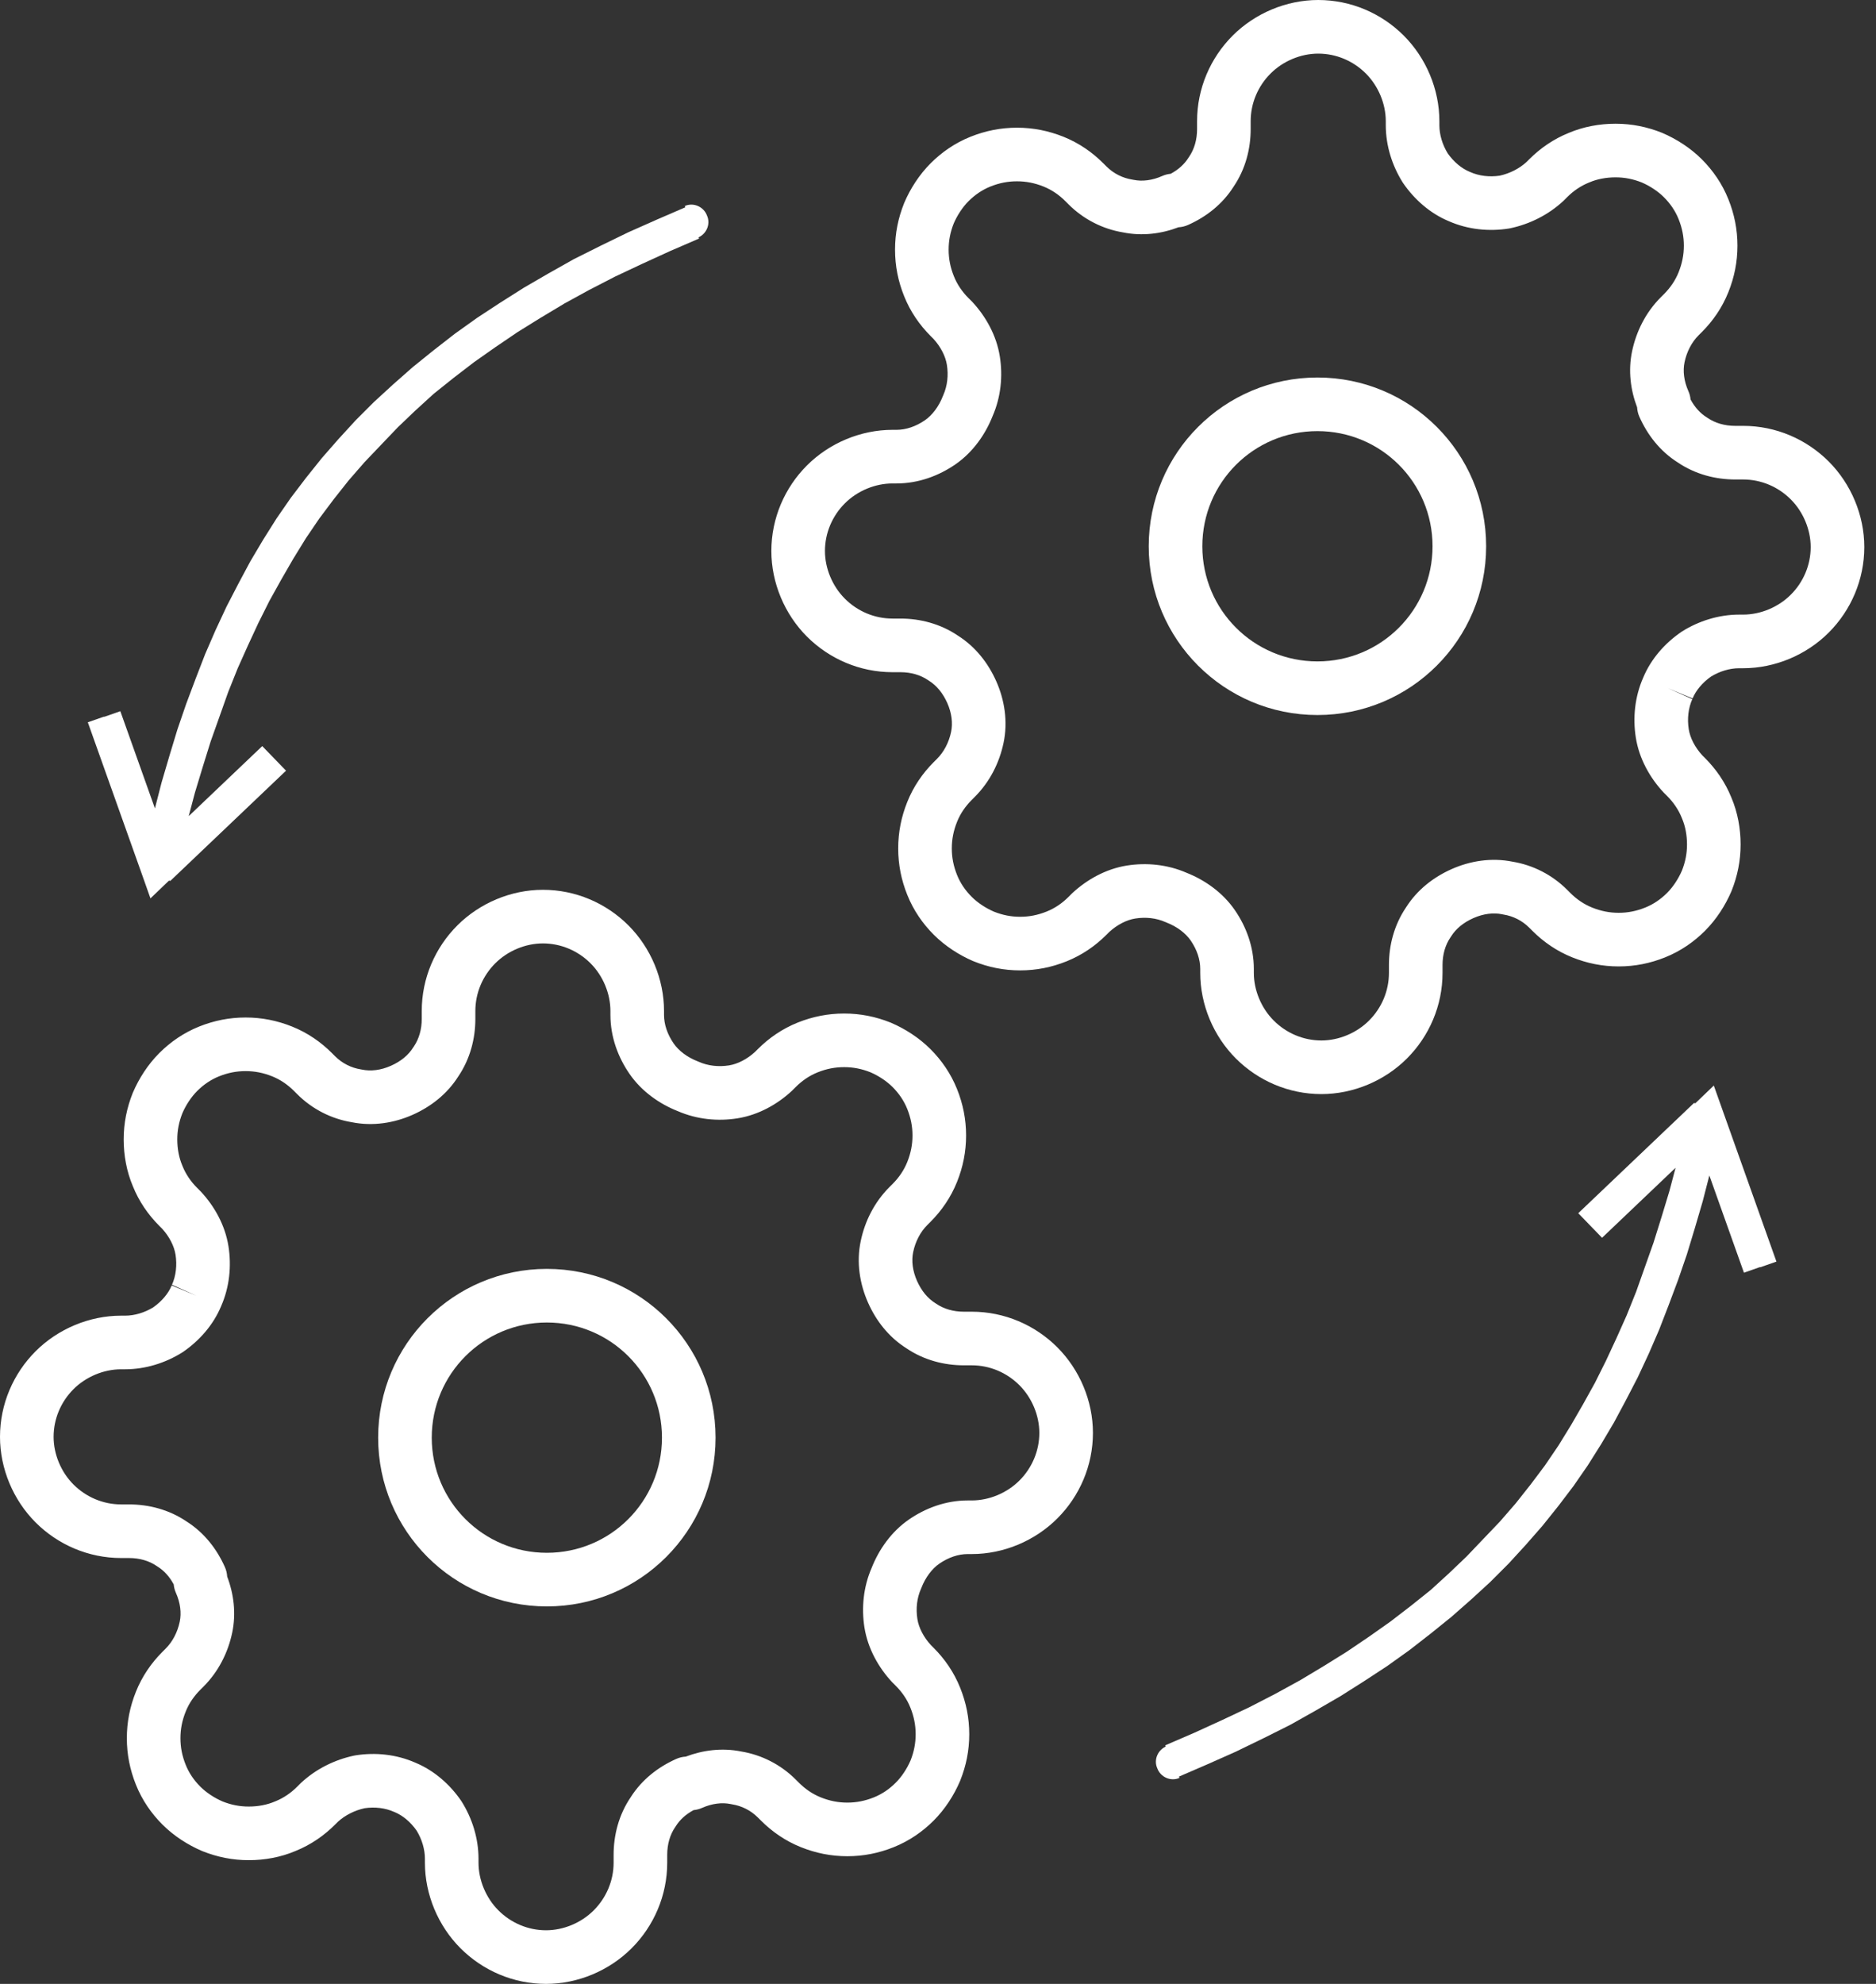
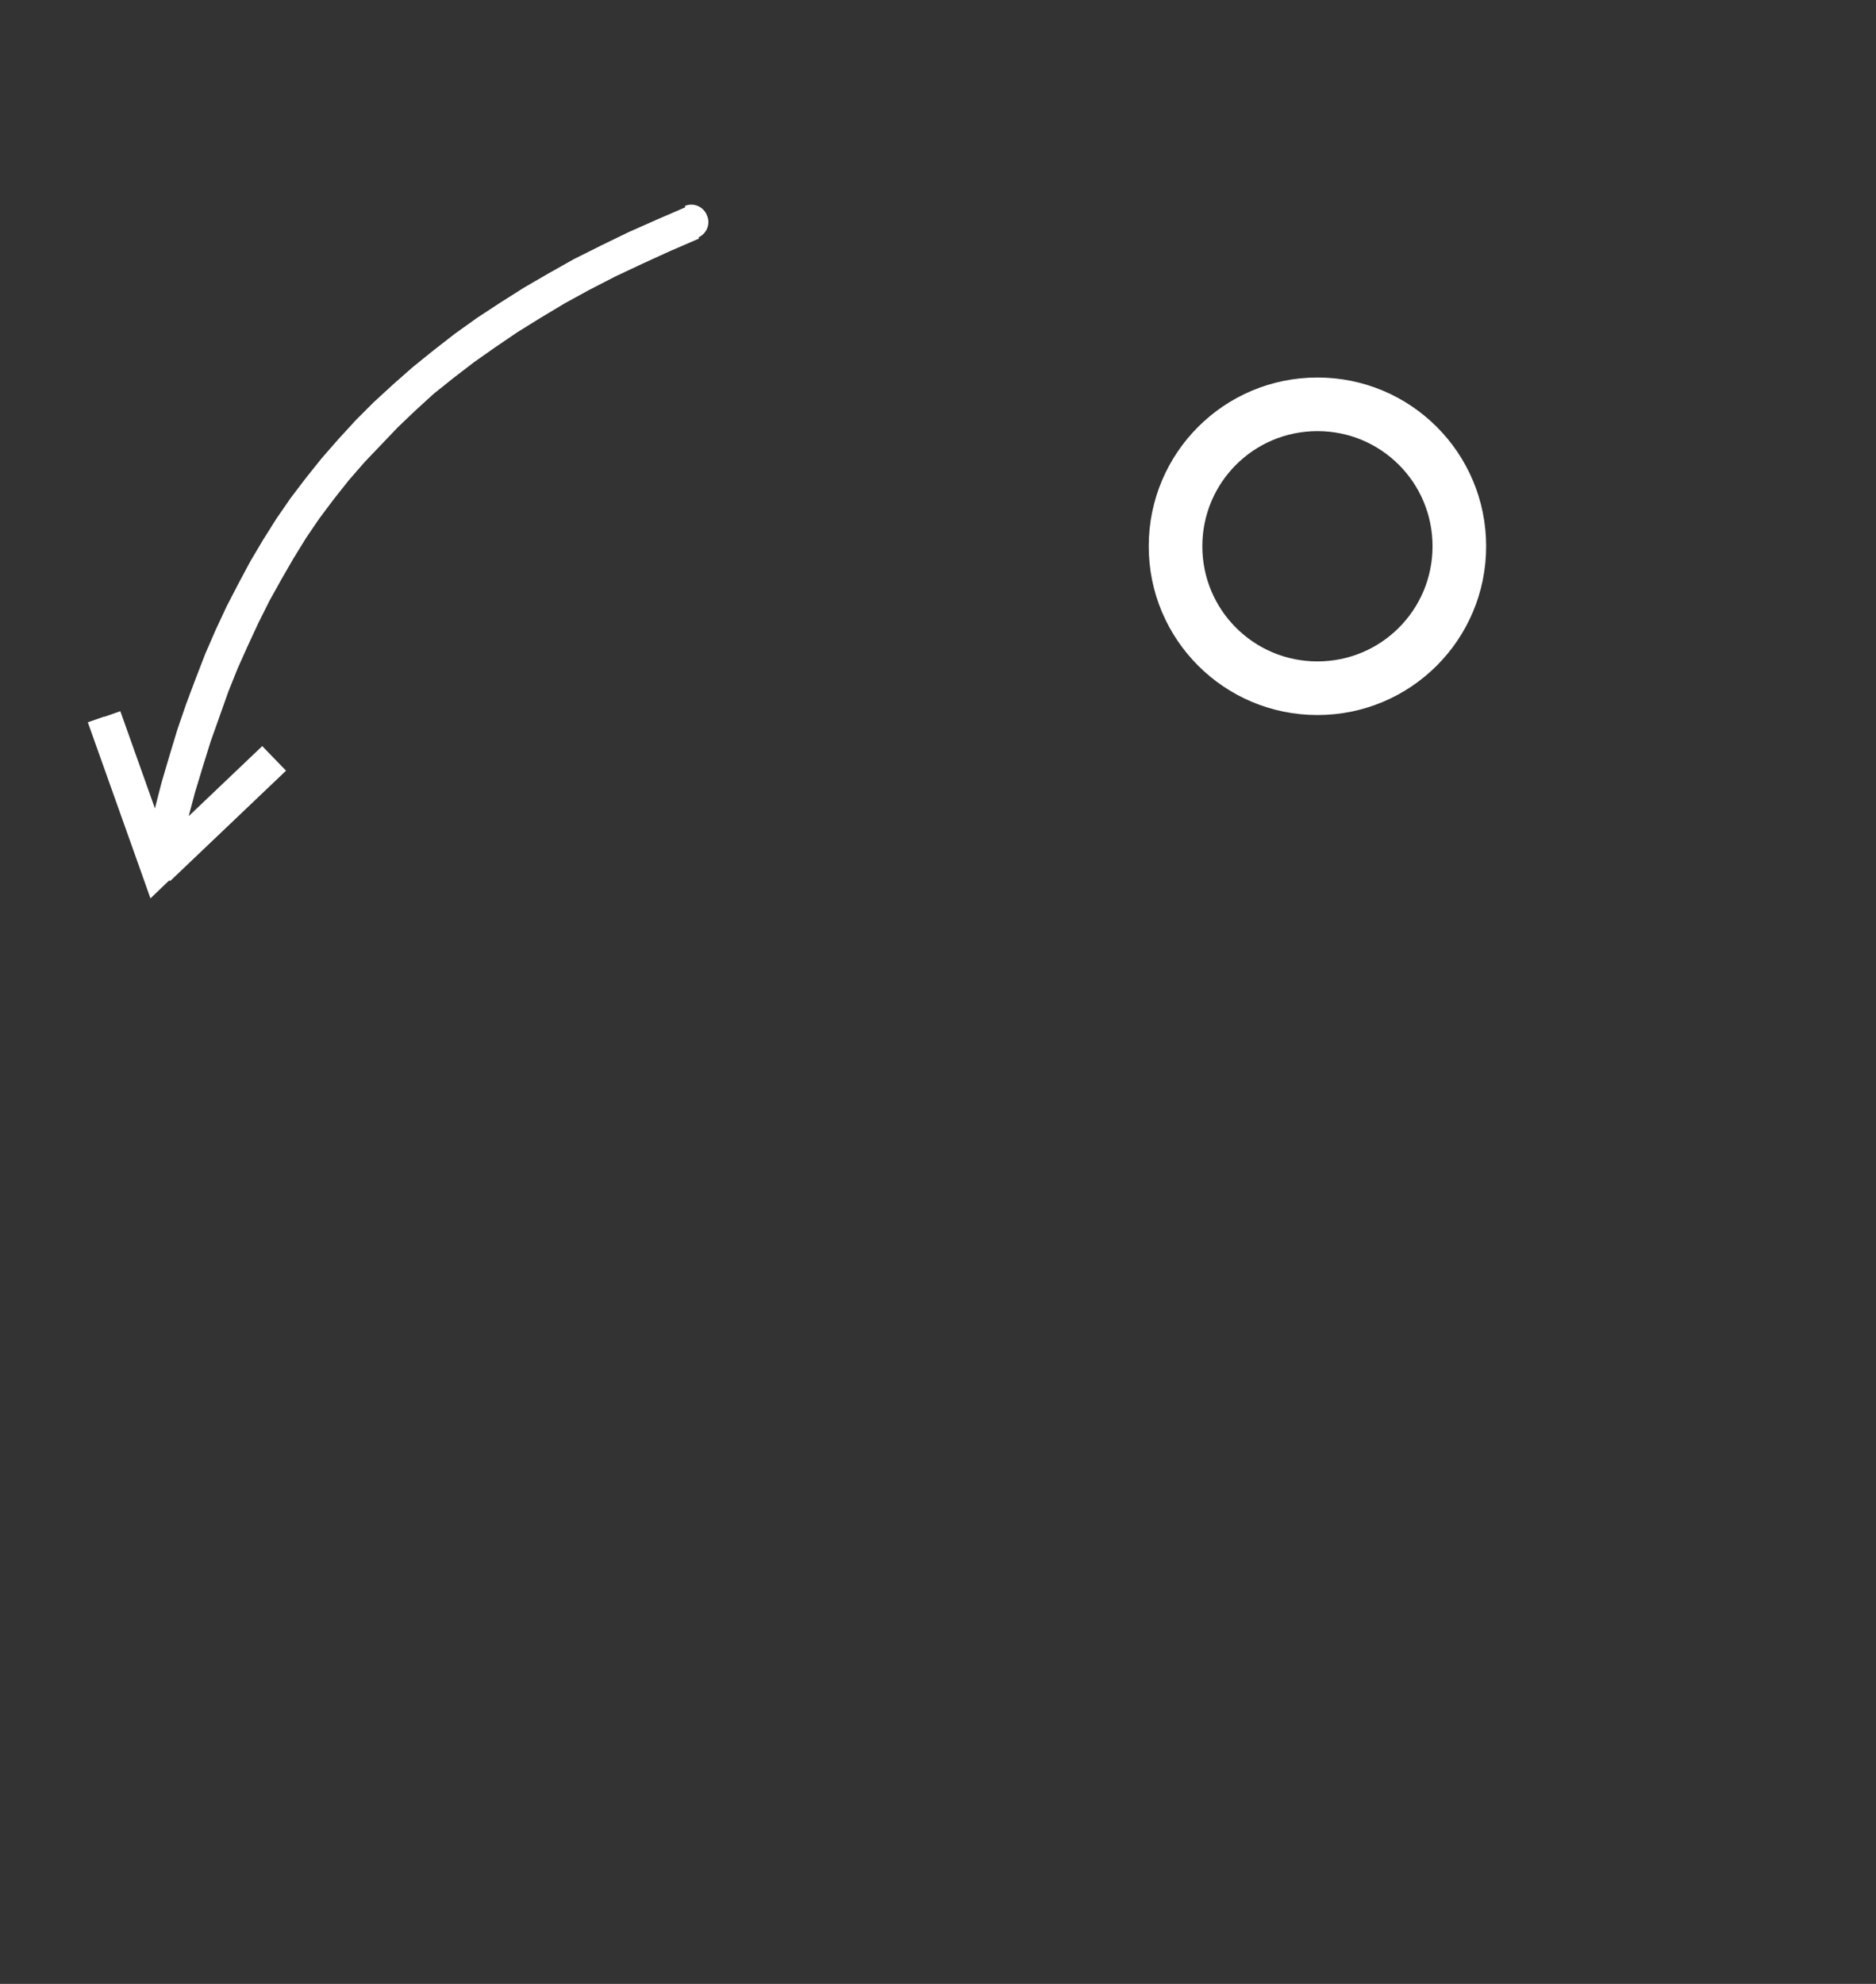
<svg xmlns="http://www.w3.org/2000/svg" width="70" height="74" viewBox="0 0 70 74" fill="none">
  <rect x="0" y="0" width="70" height="74" fill="#333333" stroke="none" />
  <path fill-rule="evenodd" clip-rule="evenodd" d="M42.863 20.376C42.863 16.895 45.678 14.081 49.158 14.081C52.639 14.081 55.453 16.895 55.453 20.376C55.453 23.856 52.639 26.671 49.158 26.671C45.678 26.671 42.863 23.856 42.863 20.376ZM49.158 16.081C46.782 16.081 44.863 17.999 44.863 20.376C44.863 22.752 46.782 24.671 49.158 24.671C51.535 24.671 53.453 22.752 53.453 20.376C53.453 17.999 51.535 16.081 49.158 16.081Z" fill="white" />
-   <path fill-rule="evenodd" clip-rule="evenodd" d="M49.187 2C48.539 2 47.876 2.276 47.41 2.742C46.94 3.212 46.667 3.847 46.667 4.52V4.816C46.667 5.543 46.477 6.303 46.03 6.962C45.612 7.622 45.005 8.091 44.328 8.392C44.216 8.442 44.097 8.47 43.975 8.477C43.338 8.72 42.62 8.814 41.907 8.669C41.148 8.544 40.431 8.182 39.872 7.623L39.754 7.505C39.515 7.266 39.242 7.08 38.936 6.957C38.605 6.825 38.287 6.763 37.947 6.763C37.606 6.763 37.288 6.825 36.957 6.957C36.651 7.08 36.378 7.266 36.139 7.505C35.917 7.727 35.721 8.026 35.587 8.334C35.458 8.661 35.397 8.975 35.397 9.312C35.397 9.653 35.459 9.971 35.592 10.302C35.714 10.608 35.9 10.881 36.139 11.12L36.258 11.238C36.266 11.247 36.275 11.255 36.283 11.264C36.775 11.794 37.182 12.502 37.307 13.298C37.422 14.023 37.351 14.803 37.036 15.524C36.77 16.197 36.307 16.869 35.644 17.325C35.033 17.744 34.277 18.033 33.45 18.033H33.302C32.654 18.033 31.991 18.309 31.525 18.775C31.055 19.244 30.782 19.88 30.782 20.553C30.782 21.201 31.059 21.865 31.525 22.331C31.994 22.8 32.629 23.073 33.302 23.073H33.598C34.325 23.073 35.085 23.263 35.744 23.71C36.404 24.128 36.873 24.735 37.174 25.412C37.482 26.105 37.614 26.911 37.446 27.71C37.292 28.441 36.942 29.154 36.376 29.72L36.258 29.839C36.019 30.078 35.832 30.35 35.71 30.657C35.578 30.987 35.515 31.305 35.515 31.646C35.515 31.987 35.578 32.304 35.71 32.635C35.832 32.941 36.019 33.214 36.258 33.453C36.48 33.675 36.779 33.872 37.087 34.005C37.414 34.135 37.728 34.196 38.065 34.196C38.406 34.196 38.724 34.133 39.054 34.001C39.361 33.878 39.633 33.692 39.872 33.453L39.99 33.335C39.999 33.326 40.008 33.318 40.017 33.309C40.547 32.818 41.255 32.411 42.05 32.285C42.775 32.171 43.556 32.242 44.277 32.556C44.95 32.822 45.621 33.286 46.077 33.949C46.497 34.559 46.785 35.315 46.785 36.142V36.29C46.785 36.938 47.062 37.602 47.528 38.068C47.997 38.537 48.633 38.81 49.306 38.81C49.953 38.81 50.617 38.534 51.083 38.068C51.553 37.599 51.826 36.963 51.826 36.29V35.994C51.826 35.267 52.016 34.508 52.463 33.848C52.881 33.188 53.488 32.719 54.165 32.418C54.851 32.113 55.647 31.981 56.438 32.141C57.197 32.266 57.914 32.628 58.473 33.187L58.591 33.305L57.921 33.975L58.591 33.305C58.83 33.544 59.103 33.73 59.409 33.853C59.74 33.985 60.058 34.048 60.398 34.048C60.739 34.048 61.057 33.985 61.388 33.853C61.694 33.73 61.967 33.544 62.206 33.305C62.428 33.083 62.624 32.784 62.758 32.476C62.887 32.149 62.948 31.835 62.948 31.498C62.948 31.144 62.881 30.807 62.763 30.531L62.754 30.509C62.631 30.202 62.445 29.93 62.206 29.691L62.913 28.984L62.206 29.691L62.087 29.572C62.079 29.564 62.07 29.555 62.062 29.546C61.57 29.016 61.163 28.308 61.038 27.513C60.923 26.785 60.995 26 61.313 25.277C61.606 24.573 62.127 23.989 62.731 23.575C62.743 23.566 62.755 23.558 62.767 23.55C63.383 23.166 64.127 22.925 64.895 22.925H65.043C65.691 22.925 66.354 22.649 66.82 22.183C67.29 21.714 67.563 21.078 67.563 20.405C67.563 19.757 67.286 19.093 66.82 18.627C66.351 18.158 65.716 17.885 65.043 17.885H64.747C64.02 17.885 63.26 17.695 62.601 17.248C61.941 16.83 61.472 16.223 61.171 15.546C61.121 15.434 61.093 15.314 61.086 15.193C60.84 14.548 60.747 13.821 60.899 13.1C61.053 12.37 61.403 11.656 61.969 11.09L62.676 11.797L61.969 11.09L62.087 10.972C62.326 10.733 62.513 10.46 62.635 10.154C62.767 9.823 62.83 9.505 62.83 9.164C62.83 8.824 62.767 8.506 62.635 8.175C62.513 7.869 62.326 7.596 62.087 7.357C61.865 7.135 61.566 6.938 61.258 6.805C60.931 6.676 60.617 6.615 60.28 6.615C59.927 6.615 59.589 6.682 59.313 6.8L59.291 6.809C58.985 6.932 58.712 7.118 58.473 7.357L58.355 7.475C58.346 7.484 58.337 7.493 58.328 7.501C57.772 8.017 57.073 8.363 56.345 8.516C56.328 8.519 56.312 8.523 56.295 8.525C55.567 8.64 54.782 8.568 54.059 8.25C53.355 7.957 52.772 7.435 52.357 6.832C52.349 6.82 52.34 6.808 52.333 6.795C51.948 6.179 51.708 5.436 51.708 4.668V4.52C51.708 3.872 51.431 3.208 50.965 2.742C50.496 2.273 49.86 2 49.187 2ZM62.233 25.671L63.146 26.077C62.996 26.415 62.951 26.809 63.013 27.201C63.064 27.525 63.245 27.876 63.516 28.172L63.62 28.276C64.029 28.686 64.374 29.178 64.606 29.755C64.839 30.304 64.948 30.909 64.948 31.498C64.948 32.104 64.833 32.673 64.611 33.23L64.601 33.253C64.38 33.769 64.046 34.293 63.62 34.719C63.208 35.131 62.712 35.477 62.131 35.71C61.574 35.933 61.004 36.048 60.398 36.048C59.793 36.048 59.223 35.933 58.666 35.71C58.085 35.477 57.589 35.131 57.177 34.719L57.059 34.601L57.766 33.894L57.059 34.601C56.796 34.338 56.457 34.169 56.101 34.113C56.084 34.11 56.068 34.107 56.051 34.103C55.726 34.035 55.349 34.081 54.977 34.246C54.595 34.416 54.32 34.65 54.147 34.927C54.139 34.939 54.131 34.951 54.123 34.963C53.928 35.247 53.826 35.604 53.826 35.994V36.29C53.826 37.51 53.33 38.65 52.498 39.482C51.662 40.318 50.492 40.81 49.306 40.81C48.086 40.81 46.946 40.314 46.114 39.482C45.278 38.646 44.785 37.476 44.785 36.29V36.142C44.785 35.786 44.66 35.418 44.429 35.082C44.239 34.805 43.914 34.561 43.53 34.412C43.515 34.406 43.501 34.4 43.486 34.394C43.148 34.243 42.754 34.199 42.362 34.261C42.038 34.312 41.687 34.492 41.39 34.763L41.286 34.867C40.875 35.279 40.378 35.625 39.797 35.858C39.24 36.081 38.671 36.196 38.065 36.196C37.459 36.196 36.889 36.081 36.333 35.858L36.31 35.849C35.794 35.627 35.27 35.293 34.843 34.867C34.432 34.456 34.085 33.959 33.853 33.378C33.63 32.821 33.515 32.252 33.515 31.646C33.515 31.04 33.63 30.471 33.853 29.914C34.085 29.333 34.432 28.836 34.843 28.424L34.962 28.306C35.224 28.044 35.406 27.692 35.489 27.299C35.557 26.974 35.512 26.596 35.347 26.224C35.177 25.843 34.943 25.568 34.666 25.394C34.653 25.387 34.641 25.379 34.629 25.37C34.346 25.176 33.988 25.073 33.598 25.073H33.302C32.082 25.073 30.943 24.577 30.11 23.745C29.275 22.909 28.782 21.739 28.782 20.553C28.782 19.333 29.278 18.193 30.11 17.361C30.946 16.526 32.116 16.033 33.302 16.033H33.45C33.806 16.033 34.175 15.907 34.511 15.676C34.787 15.486 35.031 15.162 35.181 14.777C35.186 14.762 35.192 14.748 35.199 14.734C35.349 14.395 35.394 14.001 35.332 13.61C35.281 13.286 35.1 12.934 34.829 12.638L34.725 12.534C34.313 12.122 33.967 11.626 33.735 11.044C33.512 10.488 33.397 9.918 33.397 9.312C33.397 8.706 33.512 8.137 33.735 7.58L33.744 7.558C33.965 7.041 34.299 6.517 34.725 6.091C35.137 5.679 35.633 5.333 36.215 5.1C36.771 4.878 37.341 4.763 37.947 4.763C38.552 4.763 39.122 4.878 39.679 5.1C40.26 5.333 40.756 5.679 41.168 6.091L41.286 6.209C41.55 6.472 41.888 6.641 42.244 6.698C42.261 6.7 42.277 6.703 42.294 6.707C42.619 6.775 42.996 6.73 43.368 6.564C43.468 6.52 43.574 6.492 43.683 6.482C43.979 6.322 44.199 6.118 44.346 5.883C44.354 5.871 44.362 5.859 44.37 5.847C44.565 5.564 44.667 5.206 44.667 4.816V4.52C44.667 3.3 45.163 2.161 45.995 1.328C46.831 0.493 48.001 0 49.187 0C50.407 0 51.547 0.496 52.379 1.328C53.215 2.164 53.708 3.334 53.708 4.52V4.668C53.708 5.018 53.818 5.391 54.017 5.717C54.249 6.047 54.542 6.286 54.834 6.406C54.842 6.409 54.85 6.413 54.859 6.417C55.19 6.564 55.574 6.61 55.958 6.553C56.339 6.469 56.689 6.289 56.955 6.047L57.059 5.943L57.755 6.639L57.059 5.943C57.468 5.534 57.961 5.189 58.537 4.957C59.086 4.724 59.691 4.615 60.28 4.615C60.886 4.615 61.456 4.73 62.012 4.952L62.035 4.962C62.551 5.183 63.076 5.517 63.502 5.943C63.913 6.355 64.26 6.851 64.492 7.432C64.715 7.989 64.83 8.558 64.83 9.164C64.83 9.77 64.715 10.34 64.492 10.896C64.26 11.478 63.913 11.974 63.502 12.386L62.795 11.679L63.502 12.386L63.383 12.504C63.121 12.766 62.939 13.118 62.856 13.512C62.788 13.836 62.833 14.214 62.998 14.586C63.043 14.686 63.071 14.792 63.081 14.901C63.241 15.197 63.445 15.417 63.679 15.564C63.692 15.571 63.704 15.579 63.716 15.588C63.999 15.782 64.357 15.885 64.747 15.885H65.043C66.263 15.885 67.402 16.381 68.235 17.213C69.07 18.049 69.563 19.219 69.563 20.405C69.563 21.625 69.067 22.765 68.235 23.597C67.399 24.433 66.229 24.925 65.043 24.925H64.895C64.545 24.925 64.172 25.036 63.846 25.235C63.516 25.467 63.277 25.76 63.157 26.051L62.233 25.671Z" fill="white" />
  <path d="M25.552 7.685C25.877 7.537 26.262 7.715 26.38 8.04C26.528 8.366 26.351 8.75 26.025 8.869L25.552 7.685ZM6.738 31.557L5.496 31.261L5.762 30.226L6.028 29.191L6.324 28.185L6.62 27.209L6.945 26.262L7.3 25.316L7.655 24.398L8.04 23.511L8.454 22.624L8.898 21.766L9.341 20.938L9.815 20.139L10.318 19.34L10.85 18.571L11.412 17.832L12.004 17.092L12.625 16.382L13.276 15.672L13.956 14.992L14.666 14.341L15.405 13.69L16.175 13.069L16.973 12.448L17.802 11.856L18.659 11.294L19.547 10.732L20.464 10.2L21.41 9.667L22.416 9.164L23.451 8.661L24.517 8.188L25.611 7.715L26.084 8.898L24.99 9.371L23.954 9.845L22.949 10.318L21.973 10.821L21.055 11.324L20.168 11.856L19.31 12.389L18.482 12.951L17.683 13.513L16.914 14.104L16.175 14.696L15.494 15.317L14.844 15.938L14.222 16.589L13.601 17.24L13.009 17.92L12.447 18.63L11.915 19.34L11.412 20.08L10.939 20.849L10.495 21.618L10.051 22.417L9.637 23.245L9.253 24.073L8.868 24.931L8.513 25.818L8.188 26.735L7.862 27.652L7.567 28.599L7.271 29.575L7.005 30.581L6.738 31.616V31.557ZM5.289 32.592L6.502 32.178L5.466 31.942L9.785 27.83L10.673 28.747L6.354 32.859L5.318 32.622L5.289 32.592ZM5.289 32.592L6.324 32.829L5.614 33.51L5.289 32.592ZM3.899 26.735L4.49 26.528L6.502 32.178L5.289 32.592L3.277 26.942L3.869 26.735H3.899ZM6.738 31.557C6.65 31.912 6.324 32.119 5.969 32.03C5.614 31.942 5.407 31.616 5.496 31.261L6.738 31.557Z" fill="white" />
-   <path fill-rule="evenodd" clip-rule="evenodd" d="M14.11 53.625C14.11 50.144 16.924 47.33 20.405 47.33C23.886 47.33 26.7 50.144 26.7 53.625C26.7 57.105 23.886 59.92 20.405 59.92C16.924 59.92 14.11 57.105 14.11 53.625ZM20.405 49.33C18.029 49.33 16.11 51.248 16.11 53.625C16.11 56.001 18.029 57.92 20.405 57.92C22.782 57.92 24.7 56.001 24.7 53.625C24.7 51.248 22.782 49.33 20.405 49.33Z" fill="white" />
-   <path fill-rule="evenodd" clip-rule="evenodd" d="M20.257 35.19C19.609 35.19 18.945 35.466 18.48 35.932C18.01 36.402 17.737 37.037 17.737 37.71V38.006C17.737 38.733 17.547 39.492 17.1 40.152C16.682 40.812 16.075 41.281 15.398 41.582C14.712 41.887 13.916 42.019 13.125 41.859C12.365 41.734 11.649 41.372 11.09 40.813L10.972 40.695C10.733 40.456 10.46 40.27 10.154 40.147C9.823 40.015 9.505 39.953 9.164 39.953C8.824 39.953 8.506 40.015 8.175 40.147C7.869 40.27 7.596 40.456 7.357 40.695C7.135 40.917 6.938 41.216 6.805 41.524C6.676 41.851 6.615 42.165 6.615 42.502C6.615 42.856 6.682 43.193 6.8 43.469L6.809 43.492C6.932 43.798 7.118 44.071 7.357 44.309L7.475 44.428C7.484 44.437 7.493 44.445 7.501 44.454C7.993 44.984 8.4 45.692 8.525 46.488C8.64 47.216 8.568 48 8.25 48.723C7.957 49.427 7.435 50.011 6.832 50.426C6.82 50.434 6.808 50.442 6.795 50.45C6.179 50.835 5.436 51.075 4.668 51.075H4.52C3.872 51.075 3.208 51.351 2.742 51.817C2.273 52.287 2 52.922 2 53.595C2 54.243 2.276 54.907 2.742 55.373C3.212 55.842 3.847 56.115 4.52 56.115H4.816C5.543 56.115 6.303 56.305 6.962 56.752C7.622 57.17 8.091 57.778 8.392 58.454C8.442 58.566 8.47 58.686 8.477 58.808C8.723 59.452 8.816 60.179 8.664 60.901C8.51 61.631 8.16 62.344 7.594 62.91L6.926 62.242L7.594 62.91L7.475 63.029C7.236 63.267 7.05 63.54 6.928 63.846C6.795 64.177 6.733 64.495 6.733 64.836C6.733 65.177 6.795 65.495 6.928 65.825C7.05 66.131 7.236 66.404 7.475 66.643C7.697 66.865 7.997 67.062 8.305 67.195C8.631 67.325 8.946 67.385 9.283 67.385C9.636 67.385 9.974 67.318 10.249 67.2L10.272 67.191C10.578 67.068 10.851 66.882 11.09 66.643L11.782 67.335L11.09 66.643L11.208 66.525C11.217 66.516 11.226 66.507 11.235 66.499C11.79 65.983 12.49 65.637 13.218 65.484C13.235 65.481 13.251 65.478 13.268 65.475C13.996 65.36 14.78 65.432 15.504 65.751C16.207 66.044 16.791 66.565 17.206 67.168C17.214 67.18 17.222 67.192 17.23 67.205C17.615 67.821 17.855 68.564 17.855 69.332V69.48C17.855 70.128 18.132 70.792 18.598 71.258C19.067 71.727 19.703 72 20.375 72C21.023 72 21.687 71.724 22.153 71.258C22.622 70.788 22.896 70.153 22.896 69.48V69.184C22.896 68.457 23.085 67.698 23.533 67.038C23.951 66.379 24.558 65.909 25.235 65.608C25.346 65.558 25.466 65.53 25.588 65.523C26.225 65.28 26.943 65.187 27.656 65.331C28.415 65.456 29.132 65.818 29.691 66.377L28.984 67.084L29.691 66.377L29.809 66.495C30.048 66.734 30.321 66.92 30.627 67.043C30.958 67.175 31.276 67.238 31.616 67.238C31.957 67.238 32.275 67.175 32.606 67.043C32.912 66.92 33.185 66.734 33.423 66.495C33.646 66.273 33.842 65.974 33.976 65.666C34.105 65.339 34.166 65.025 34.166 64.688C34.166 64.347 34.103 64.029 33.971 63.699C33.849 63.392 33.663 63.12 33.424 62.881L33.305 62.762C33.297 62.754 33.288 62.745 33.279 62.736C32.788 62.206 32.381 61.498 32.255 60.703C32.141 59.978 32.212 59.197 32.527 58.476C32.793 57.803 33.256 57.132 33.919 56.676C34.53 56.256 35.286 55.967 36.113 55.967H36.261C36.908 55.967 37.572 55.691 38.038 55.225C38.507 54.756 38.781 54.12 38.781 53.447C38.781 52.799 38.504 52.136 38.038 51.669C37.569 51.2 36.934 50.927 36.261 50.927H35.965C35.237 50.927 34.478 50.737 33.819 50.29C33.159 49.872 32.689 49.265 32.389 48.588C32.081 47.895 31.948 47.089 32.117 46.29C32.27 45.559 32.621 44.846 33.187 44.28L33.305 44.162C33.544 43.923 33.73 43.65 33.853 43.344C33.985 43.013 34.048 42.695 34.048 42.354C34.048 42.014 33.985 41.696 33.853 41.365C33.73 41.059 33.544 40.786 33.305 40.547C33.083 40.325 32.784 40.128 32.476 39.995C32.149 39.866 31.835 39.805 31.498 39.805C31.157 39.805 30.839 39.867 30.509 39.999C30.202 40.122 29.93 40.308 29.691 40.547L29.572 40.665C29.564 40.674 29.555 40.683 29.546 40.691C29.016 41.183 28.308 41.59 27.513 41.715C26.788 41.83 26.007 41.758 25.286 41.444C24.613 41.178 23.942 40.715 23.486 40.051C23.066 39.441 22.777 38.685 22.777 37.858V37.71C22.777 37.062 22.501 36.398 22.035 35.932C21.566 35.463 20.93 35.19 20.257 35.19ZM7.33 48.33L6.417 47.923C6.567 47.585 6.611 47.191 6.55 46.8C6.498 46.475 6.318 46.124 6.047 45.828L5.943 45.724C5.534 45.315 5.189 44.822 4.957 44.245C4.724 43.696 4.615 43.091 4.615 42.502C4.615 41.896 4.73 41.327 4.952 40.77L4.962 40.748C5.183 40.231 5.517 39.707 5.943 39.281C6.355 38.869 6.851 38.523 7.432 38.29C7.989 38.068 8.558 37.953 9.164 37.953C9.77 37.953 10.34 38.068 10.896 38.29C11.478 38.523 11.974 38.869 12.386 39.281L12.504 39.399C12.767 39.662 13.106 39.831 13.462 39.888C13.478 39.89 13.495 39.893 13.512 39.897C13.836 39.965 14.214 39.92 14.586 39.754C14.967 39.585 15.243 39.35 15.416 39.073C15.424 39.061 15.431 39.049 15.44 39.037C15.634 38.754 15.737 38.396 15.737 38.006V37.71C15.737 36.49 16.233 35.35 17.065 34.518C17.901 33.683 19.071 33.19 20.257 33.19C21.477 33.19 22.617 33.686 23.449 34.518C24.285 35.354 24.777 36.524 24.777 37.71V37.858C24.777 38.214 24.903 38.582 25.134 38.918C25.324 39.195 25.648 39.439 26.033 39.588C26.048 39.594 26.062 39.6 26.077 39.606C26.415 39.757 26.809 39.801 27.201 39.74C27.525 39.688 27.876 39.508 28.172 39.237L28.276 39.133C28.688 38.721 29.185 38.375 29.766 38.142C30.323 37.92 30.892 37.805 31.498 37.805C32.104 37.805 32.673 37.92 33.23 38.142L33.253 38.152C33.769 38.373 34.293 38.707 34.719 39.133C35.131 39.545 35.477 40.041 35.71 40.622C35.933 41.179 36.048 41.748 36.048 42.354C36.048 42.96 35.933 43.53 35.71 44.086C35.477 44.667 35.131 45.164 34.719 45.576L34.601 45.694C34.339 45.956 34.157 46.308 34.074 46.702C34.005 47.026 34.051 47.404 34.216 47.776C34.386 48.157 34.62 48.433 34.897 48.606C34.91 48.613 34.922 48.621 34.934 48.63C35.217 48.824 35.575 48.927 35.965 48.927H36.261C37.481 48.927 38.62 49.423 39.452 50.255C40.288 51.091 40.781 52.261 40.781 53.447C40.781 54.667 40.285 55.807 39.452 56.639C38.617 57.475 37.447 57.967 36.261 57.967H36.113C35.756 57.967 35.388 58.093 35.052 58.324C34.776 58.514 34.532 58.838 34.382 59.223C34.377 59.238 34.37 59.252 34.364 59.267C34.214 59.605 34.169 59.999 34.231 60.391C34.282 60.715 34.462 61.066 34.734 61.362L34.838 61.466L34.209 62.095L34.838 61.466C35.25 61.878 35.596 62.375 35.828 62.956C36.051 63.513 36.166 64.082 36.166 64.688C36.166 65.294 36.051 65.863 35.828 66.42L35.819 66.442C35.598 66.959 35.264 67.483 34.838 67.909C34.426 68.321 33.929 68.667 33.348 68.9C32.792 69.123 32.222 69.238 31.616 69.238C31.01 69.238 30.441 69.123 29.884 68.9C29.303 68.667 28.807 68.321 28.395 67.909L28.99 67.314L28.395 67.909L28.276 67.791C28.013 67.528 27.674 67.359 27.319 67.303C27.302 67.3 27.285 67.297 27.269 67.293C26.944 67.225 26.567 67.27 26.195 67.436C26.095 67.48 25.988 67.508 25.88 67.518C25.584 67.678 25.364 67.882 25.217 68.117C25.209 68.129 25.201 68.141 25.193 68.153C24.998 68.437 24.896 68.794 24.896 69.184V69.48C24.896 70.7 24.4 71.84 23.567 72.672C22.732 73.507 21.562 74 20.375 74C19.155 74 18.016 73.504 17.184 72.672C16.348 71.836 15.855 70.666 15.855 69.48V69.332C15.855 68.982 15.745 68.609 15.546 68.283C15.314 67.953 15.02 67.714 14.729 67.594C14.721 67.591 14.712 67.587 14.704 67.584C14.373 67.436 13.989 67.391 13.605 67.447C13.224 67.531 12.874 67.711 12.608 67.953L12.504 68.057C12.095 68.466 11.602 68.811 11.026 69.043C10.477 69.277 9.872 69.385 9.283 69.385C8.677 69.385 8.107 69.27 7.551 69.048L7.528 69.038C7.012 68.817 6.487 68.483 6.061 68.057C5.649 67.645 5.303 67.149 5.071 66.568C4.848 66.011 4.733 65.442 4.733 64.836C4.733 64.23 4.848 63.66 5.071 63.104C5.303 62.523 5.649 62.026 6.061 61.614L6.768 62.321L6.061 61.614L6.179 61.496L6.887 62.203L6.179 61.496C6.442 61.234 6.624 60.882 6.707 60.489C6.775 60.164 6.73 59.786 6.564 59.414C6.52 59.315 6.492 59.208 6.482 59.099C6.322 58.803 6.118 58.583 5.883 58.437C5.871 58.429 5.859 58.421 5.847 58.413C5.564 58.218 5.206 58.115 4.816 58.115H4.52C3.3 58.115 2.161 57.619 1.328 56.787C0.493 55.951 0 54.781 0 53.595C0 52.375 0.496 51.236 1.328 50.403C2.164 49.568 3.334 49.075 4.52 49.075H4.668C5.018 49.075 5.391 48.964 5.717 48.765C6.047 48.533 6.286 48.24 6.406 47.949L7.33 48.33Z" fill="white" />
-   <path d="M44.011 66.315C43.685 66.463 43.301 66.285 43.183 65.96C43.035 65.635 43.212 65.25 43.538 65.132L44.011 66.315ZM62.824 42.443L64.067 42.739L63.8 43.774L63.534 44.809L63.239 45.815L62.943 46.791L62.617 47.738L62.262 48.685L61.907 49.602L61.523 50.489L61.109 51.377L60.665 52.234L60.221 53.063L59.748 53.861L59.245 54.66L58.713 55.429L58.151 56.169L57.559 56.908L56.938 57.618L56.287 58.328L55.607 59.008L54.897 59.659L54.157 60.31L53.388 60.931L52.589 61.552L51.761 62.144L50.903 62.706L50.016 63.268L49.099 63.8L48.152 64.333L47.147 64.836L46.111 65.339L45.046 65.812L43.952 66.285L43.478 65.102L44.573 64.629L45.608 64.156L46.614 63.682L47.59 63.179L48.507 62.676L49.395 62.144L50.252 61.611L51.081 61.05L51.879 60.487L52.648 59.896L53.388 59.304L54.068 58.683L54.719 58.062L55.34 57.411L55.962 56.76L56.553 56.08L57.115 55.37L57.648 54.66L58.151 53.92L58.624 53.151L59.068 52.382L59.511 51.584L59.925 50.755L60.31 49.927L60.694 49.069L61.05 48.182L61.375 47.265L61.7 46.348L61.996 45.401L62.292 44.425L62.558 43.419L62.824 42.384V42.443ZM64.274 41.408L63.061 41.822L64.096 42.059L59.778 46.17L58.89 45.253L63.209 41.142L64.244 41.378L64.274 41.408ZM64.274 41.408L63.239 41.171L63.948 40.491L64.274 41.408ZM65.664 47.265L65.073 47.472L63.061 41.822L64.274 41.408L66.285 47.058L65.694 47.265H65.664ZM62.824 42.443C62.913 42.088 63.239 41.881 63.593 41.97C63.948 42.059 64.156 42.384 64.067 42.739L62.824 42.443Z" fill="white" />
</svg>